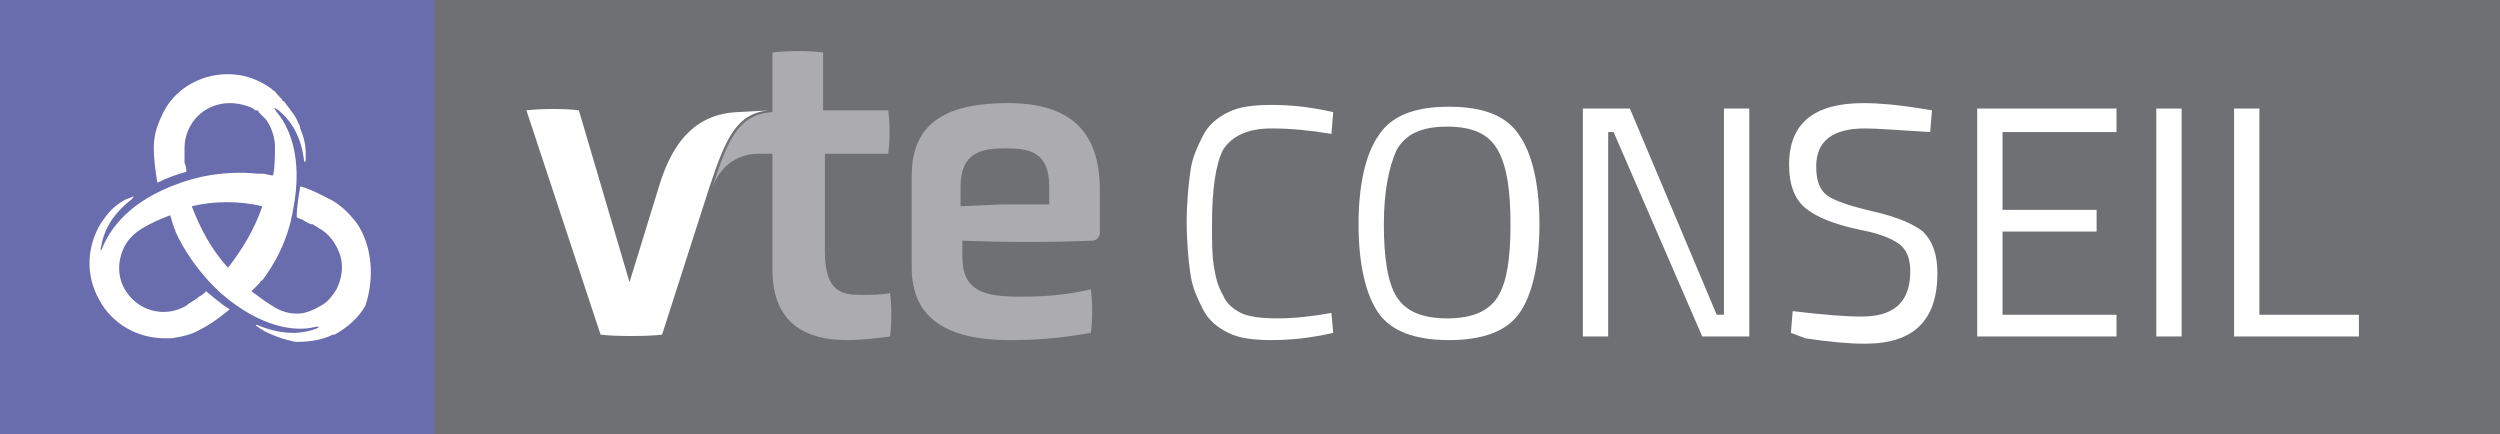
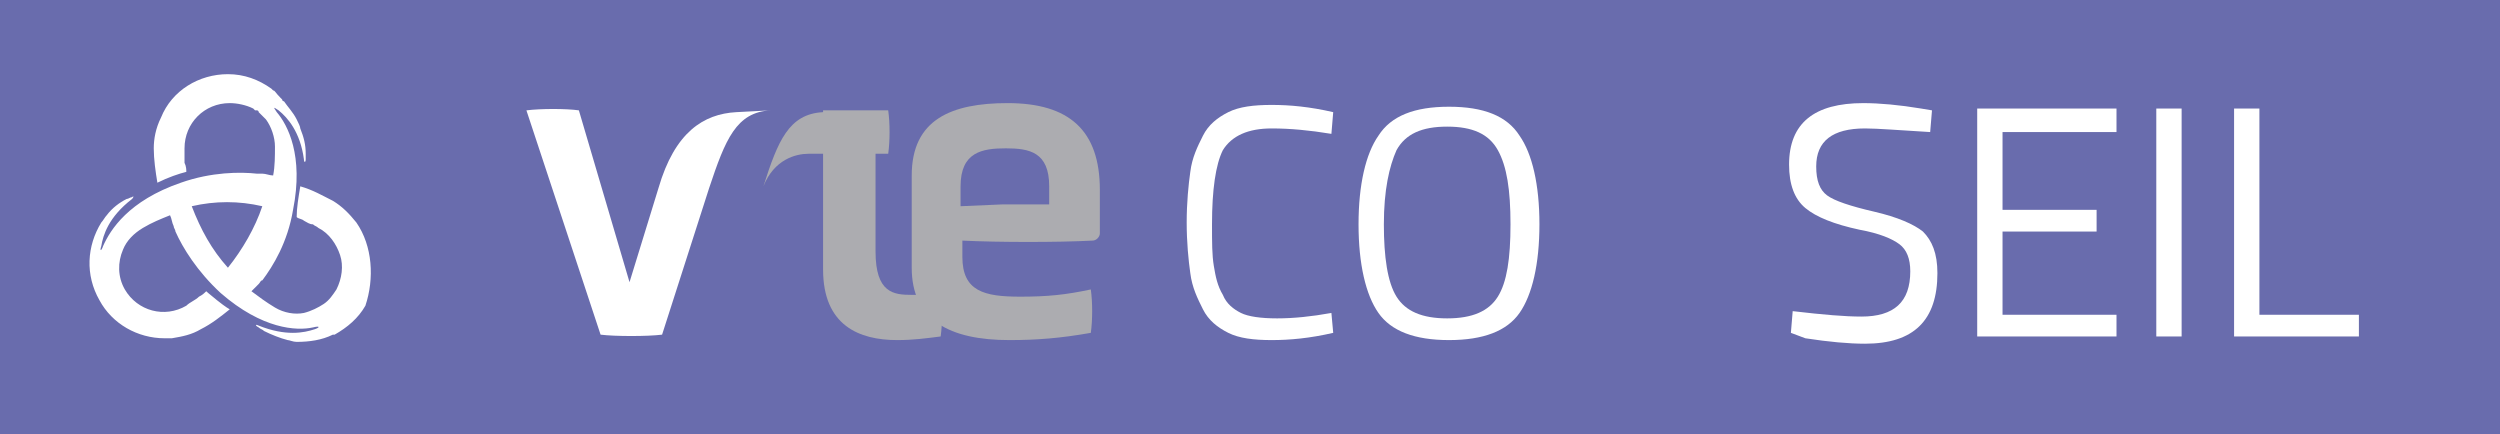
<svg xmlns="http://www.w3.org/2000/svg" xmlns:xlink="http://www.w3.org/1999/xlink" version="1.1" id="Calque_1" x="0px" y="0px" viewBox="0 0 138.2 24" style="enable-background:new 0 0 138.2 24;" xml:space="preserve">
  <rect x="0" y="0" width="138.2" height="24" fill="#333333" stroke="none" />
  <style type="text/css"> .st0{clip-path:url(#SVGID_00000147179813996575379450000005006434598304787867_);fill:#696CAD;} .st1{clip-path:url(#SVGID_00000147179813996575379450000005006434598304787867_);fill:#6F7073;} .st2{clip-path:url(#SVGID_00000147179813996575379450000005006434598304787867_);} .st3{clip-path:url(#SVGID_00000120534703230717727660000005588812264968991895_);fill:#FFFFFF;} .st4{clip-path:url(#SVGID_00000120534703230717727660000005588812264968991895_);fill:#ACACB0;} </style>
  <g>
    <g>
      <defs>
        <rect id="SVGID_1_" width="138.2" height="24" />
      </defs>
      <use xlink:href="#SVGID_1_" style="overflow:visible;fill:#696CAD;" />
      <clipPath id="SVGID_00000031892309360993011420000005196037868812561549_">
        <use xlink:href="#SVGID_1_" style="overflow:visible;" />
      </clipPath>
      <rect style="clip-path:url(#SVGID_00000031892309360993011420000005196037868812561549_);fill:#696CAD;" width="24" height="24" />
-       <rect x="24" style="clip-path:url(#SVGID_00000031892309360993011420000005196037868812561549_);fill:#6F7073;" width="114.2" height="24" />
      <g style="clip-path:url(#SVGID_00000031892309360993011420000005196037868812561549_);">
        <defs>
          <rect id="SVGID_00000019662375112631945130000017676606744375429545_" y="0" width="176.1" height="24" />
        </defs>
        <clipPath id="SVGID_00000034066995549945153420000003938980817945398957_">
          <use xlink:href="#SVGID_00000019662375112631945130000017676606744375429545_" style="overflow:visible;" />
        </clipPath>
        <path style="clip-path:url(#SVGID_00000034066995549945153420000003938980817945398957_);fill:#FFFFFF;" d="M73.7,18.4 c-1.3,0.3-2.4,0.4-3.4,0.4c-1,0-1.8-0.1-2.4-0.4c-0.6-0.3-1.1-0.7-1.4-1.3c-0.3-0.6-0.6-1.2-0.7-2c-0.1-0.7-0.2-1.7-0.2-2.8 c0-1.1,0.1-2.1,0.2-2.8c0.1-0.8,0.4-1.4,0.7-2c0.3-0.6,0.8-1,1.4-1.3c0.6-0.3,1.4-0.4,2.4-0.4c1,0,2.1,0.1,3.4,0.4l-0.1,1.2 c-1.2-0.2-2.3-0.3-3.3-0.3c-1.3,0-2.2,0.4-2.7,1.2c-0.4,0.8-0.6,2.2-0.6,4.1c0,1,0,1.7,0.1,2.3c0.1,0.6,0.2,1.1,0.5,1.6 c0.2,0.5,0.6,0.8,1,1c0.4,0.2,1.1,0.3,2,0.3s1.9-0.1,3-0.3L73.7,18.4z" />
        <path style="clip-path:url(#SVGID_00000034066995549945153420000003938980817945398957_);fill:#FFFFFF;" d="M85.1,12.4 c0,2.2-0.4,3.9-1.1,4.9c-0.7,1-2,1.5-3.9,1.5c-1.9,0-3.2-0.5-3.9-1.5c-0.7-1-1.1-2.7-1.1-4.9c0-2.2,0.4-3.9,1.1-4.9 c0.7-1.1,2-1.6,3.9-1.6c1.9,0,3.2,0.5,3.9,1.6C84.7,8.5,85.1,10.2,85.1,12.4 M76.5,12.4c0,1.8,0.2,3.2,0.7,4 c0.5,0.8,1.4,1.2,2.8,1.2c1.4,0,2.3-0.4,2.8-1.2c0.5-0.8,0.7-2.1,0.7-4c0-1.9-0.2-3.2-0.7-4.1c-0.5-0.9-1.4-1.3-2.8-1.3 c-1.4,0-2.3,0.4-2.8,1.3C76.8,9.2,76.5,10.5,76.5,12.4" />
-         <polygon style="clip-path:url(#SVGID_00000034066995549945153420000003938980817945398957_);fill:#FFFFFF;" points="87.5,18.6 87.5,6 90.1,6 94.9,17.4 95.3,17.4 95.3,6 96.7,6 96.7,18.6 94.1,18.6 89.2,7.3 88.9,7.3 88.9,18.6 " />
        <path style="clip-path:url(#SVGID_00000034066995549945153420000003938980817945398957_);fill:#FFFFFF;" d="M103.1,7.1 c-1.8,0-2.7,0.7-2.7,2.1c0,0.8,0.2,1.3,0.6,1.6c0.4,0.3,1.3,0.6,2.6,0.9c1.3,0.3,2.2,0.7,2.7,1.1c0.5,0.5,0.8,1.2,0.8,2.3 c0,2.6-1.3,3.9-4,3.9c-0.9,0-2-0.1-3.3-0.3L99,18.4l0.1-1.2c1.7,0.2,2.9,0.3,3.8,0.3c1.8,0,2.7-0.8,2.7-2.5 c0-0.7-0.2-1.2-0.6-1.5c-0.4-0.3-1.1-0.6-2.2-0.8c-1.4-0.3-2.4-0.7-3-1.2c-0.6-0.5-0.9-1.3-0.9-2.4c0-2.3,1.4-3.4,4.1-3.4 c0.9,0,2,0.1,3.2,0.3l0.6,0.1l-0.1,1.2C105,7.2,103.8,7.1,103.1,7.1" />
        <polygon style="clip-path:url(#SVGID_00000034066995549945153420000003938980817945398957_);fill:#FFFFFF;" points="109.3,18.6 109.3,6 117,6 117,7.3 110.7,7.3 110.7,11.6 115.9,11.6 115.9,12.8 110.7,12.8 110.7,17.4 117,17.4 117,18.6 " />
        <rect x="119.2" y="6" style="clip-path:url(#SVGID_00000034066995549945153420000003938980817945398957_);fill:#FFFFFF;" width="1.4" height="12.6" />
        <polygon style="clip-path:url(#SVGID_00000034066995549945153420000003938980817945398957_);fill:#FFFFFF;" points="130.4,18.6 123.5,18.6 123.5,6 124.9,6 124.9,17.4 130.4,17.4 " />
        <polyline style="clip-path:url(#SVGID_00000034066995549945153420000003938980817945398957_);fill:#FFFFFF;" points="9.1,11.9 9.1,11.9 9.1,11.9 9.1,11.9 " />
        <path style="clip-path:url(#SVGID_00000034066995549945153420000003938980817945398957_);fill:#FFFFFF;" d="M19.7,12.3L19.7,12.3 L19.7,12.3C19.7,12.3,19.7,12.3,19.7,12.3C19.7,12.3,19.7,12.3,19.7,12.3L19.7,12.3L19.7,12.3c-0.4-0.5-0.8-0.9-1.3-1.2 c-0.6-0.3-1.1-0.6-1.8-0.8l0,0c-0.1,0.6-0.2,1.2-0.2,1.7c0,0,0,0,0,0c0.1,0.1,0.3,0.1,0.4,0.2c0,0,0,0,0,0 c0.2,0.1,0.3,0.2,0.5,0.2l0,0c0.1,0.1,0.2,0.1,0.3,0.2l0,0c0.6,0.3,1,0.9,1.2,1.5c0.2,0.6,0.1,1.3-0.2,1.9 c-0.2,0.3-0.4,0.6-0.7,0.8c-0.3,0.2-0.7,0.4-1.1,0.5c-0.5,0.1-1.1,0-1.6-0.3l0,0c-0.5-0.3-0.9-0.6-1.3-0.9 c0.1-0.1,0.3-0.3,0.4-0.4c0,0,0,0,0,0c0.1-0.1,0.1-0.2,0.2-0.2c0.6-0.8,1.4-2.1,1.7-3.9c0.6-3-0.3-4.7-0.9-5.4 c-0.2-0.3-0.2-0.3,0.1-0.1c0.5,0.4,1.2,1.2,1.4,2.7c0,0.2,0.1,0.2,0.1,0c0-0.1,0-0.2,0-0.3c0-0.5-0.1-0.9-0.3-1.4l0,0 c0-0.1-0.1-0.3-0.2-0.5c-0.2-0.4-0.5-0.7-0.7-1l0,0c0,0-0.1,0-0.1-0.1c0,0-0.1-0.1-0.1-0.1C15.2,5.1,15.2,5,15.1,5 c0,0,0,0-0.1-0.1l0,0c-0.7-0.5-1.5-0.8-2.4-0.8c-1.6,0-3.1,0.9-3.7,2.4h0l0,0c0,0,0,0,0,0l0,0l0,0C8.6,7.1,8.5,7.7,8.5,8.2 c0,0.6,0.1,1.3,0.2,1.9c0.6-0.3,1.2-0.5,1.6-0.6c0-0.1,0-0.3-0.1-0.5c0,0,0,0,0,0c0-0.3,0-0.6,0-0.8l0,0c0-1.4,1.1-2.5,2.5-2.5 c0.4,0,0.9,0.1,1.3,0.3c0,0,0.1,0.1,0.1,0.1c0,0,0,0,0.1,0c0,0,0.1,0,0.1,0.1c0,0,0.1,0.1,0.1,0.1c0.1,0.1,0.2,0.2,0.3,0.3v0 c0.3,0.4,0.5,1,0.5,1.5l0,0c0,0.5,0,1.1-0.1,1.6l0,0l0,0l0,0c0,0,0,0,0,0v0c-0.2,0-0.4-0.1-0.6-0.1c0,0,0,0,0,0 c-0.1,0-0.2,0-0.3,0c-0.9-0.1-2.5-0.1-4.2,0.5c-2.9,1-3.9,2.6-4.3,3.5c-0.1,0.3-0.2,0.3-0.1,0c0.1-0.6,0.4-1.6,1.7-2.6 c0.1-0.1,0.1-0.2,0-0.1c-0.1,0-0.2,0.1-0.3,0.1c-0.4,0.2-0.8,0.5-1.1,0.9l0,0c-0.1,0.1-0.2,0.3-0.3,0.4c-0.8,1.3-0.9,2.9-0.1,4.3 c0.7,1.3,2.1,2.1,3.6,2.1c0.1,0,0.3,0,0.4,0l0,0l0,0c0,0,0,0,0,0l0,0l0,0c0.6-0.1,1.1-0.2,1.6-0.5c0.6-0.3,1.1-0.7,1.6-1.1 c0,0-0.2-0.1-0.7-0.5c-0.5-0.4-0.6-0.5-0.6-0.5l0,0c-0.1,0.1-0.2,0.2-0.4,0.3l0,0c-0.2,0.2-0.5,0.3-0.7,0.5c0,0,0,0,0,0 c-1.2,0.7-2.7,0.3-3.4-0.9c-0.4-0.7-0.4-1.5-0.1-2.2c0.2-0.5,0.6-0.9,1.1-1.2l0,0c0.5-0.3,1-0.5,1.5-0.7l0,0c0,0,0,0,0,0 c0,0,0,0,0,0c0.1,0.2,0.1,0.4,0.2,0.6c0,0,0,0,0,0c0,0.1,0.1,0.2,0.1,0.3c0.4,0.9,1.2,2.2,2.5,3.4c2.3,2,4.2,2.1,5.1,1.9 c0.4-0.1,0.4,0,0.1,0.1c-0.6,0.2-1.6,0.4-3.1-0.2c-0.2-0.1-0.2,0,0,0.1c0.1,0.1,0.2,0.1,0.3,0.2c0.4,0.2,0.9,0.4,1.3,0.5l0,0 c0.1,0,0.3,0.1,0.5,0.1c0.7,0,1.4-0.1,2-0.4c0,0,0,0,0.1,0c0.7-0.4,1.3-0.9,1.7-1.6C20.7,15.4,20.6,13.6,19.7,12.3 M10.6,11.4 L10.6,11.4L10.6,11.4c1.3-0.3,2.6-0.3,3.9,0l0,0l0,0l0,0c-0.4,1.2-1.1,2.4-1.9,3.4C11.7,13.8,11.1,12.7,10.6,11.4" />
        <path style="clip-path:url(#SVGID_00000034066995549945153420000003938980817945398957_);fill:#ACACB0;" d="M39.2,10.6l0-0.2 L39.2,10.6z" />
-         <path style="clip-path:url(#SVGID_00000034066995549945153420000003938980817945398957_);fill:#ACACB0;" d="M49.1,8.5 c0.1-0.7,0.1-1.7,0-2.4h-3.6V2.9c-0.7-0.1-2.1-0.1-2.8,0v3.3c-1.9,0.1-2.5,1.6-3.3,4.1c0.6-1.5,1.8-1.8,2.5-1.8h0.8v6.4 c0,3.1,2,3.9,4.1,3.9c0.9,0,1.6-0.1,2.4-0.2c0.1-0.7,0.1-1.7,0-2.4c-0.5,0.1-1,0.1-1.6,0.1c-1,0-2-0.1-2-2.4V8.5H49.1z" />
+         <path style="clip-path:url(#SVGID_00000034066995549945153420000003938980817945398957_);fill:#ACACB0;" d="M49.1,8.5 c0.1-0.7,0.1-1.7,0-2.4h-3.6V2.9v3.3c-1.9,0.1-2.5,1.6-3.3,4.1c0.6-1.5,1.8-1.8,2.5-1.8h0.8v6.4 c0,3.1,2,3.9,4.1,3.9c0.9,0,1.6-0.1,2.4-0.2c0.1-0.7,0.1-1.7,0-2.4c-0.5,0.1-1,0.1-1.6,0.1c-1,0-2-0.1-2-2.4V8.5H49.1z" />
        <path style="clip-path:url(#SVGID_00000034066995549945153420000003938980817945398957_);fill:#ACACB0;" d="M60.8,10.5 c0-3.3-1.7-4.8-5.1-4.8c-3.1,0-5.3,0.9-5.3,4v5.1c0,2.9,2.1,4,5.4,4c1.5,0,2.8-0.1,4.5-0.4c0.1-0.7,0.1-1.7,0-2.4 c-1.4,0.3-2.4,0.4-3.9,0.4c-2,0-3.2-0.3-3.2-2.2v-0.9c2,0.1,5.3,0.1,7.2,0c0.2,0,0.4-0.2,0.4-0.4V10.5z M58,11.3h-2.6l-2.3,0.1 v-1.1c0-1.9,1.2-2.1,2.5-2.1c1.3,0,2.4,0.2,2.4,2.1V11.3z" />
        <path style="clip-path:url(#SVGID_00000034066995549945153420000003938980817945398957_);fill:#FFFFFF;" d="M39.2,10.4 C39.2,10.4,39.2,10.4,39.2,10.4c0.9-2.7,1.5-4.2,3.4-4.3l-1.9,0.1c-1.8,0.1-3.4,1.1-4.3,4.2l-1.6,5.2L32,6.1 c-0.7-0.1-2.1-0.1-2.9,0l4.1,12.4c0.8,0.1,2.6,0.1,3.4,0L39.2,10.4z" />
      </g>
    </g>
  </g>
  <g> </g>
  <g> </g>
  <g> </g>
  <g> </g>
  <g> </g>
  <g> </g>
  <g> </g>
  <g> </g>
  <g> </g>
  <g> </g>
  <g> </g>
  <g> </g>
  <g> </g>
  <g> </g>
  <g> </g>
</svg>